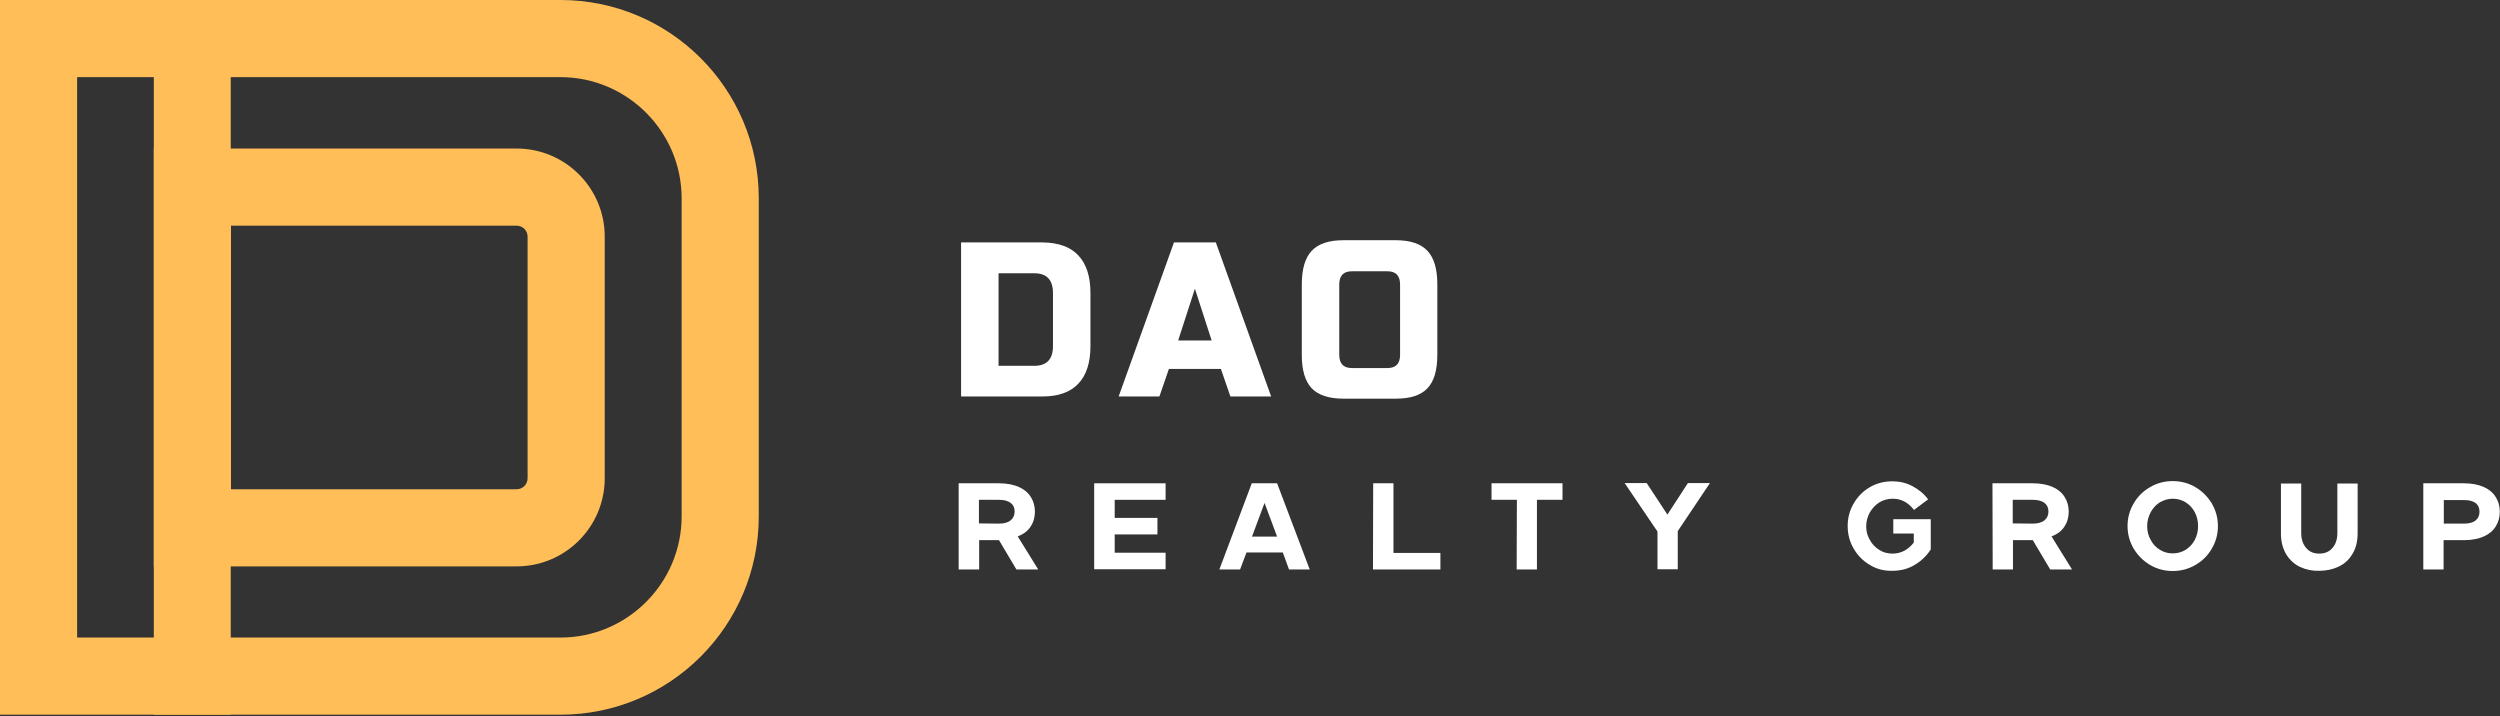
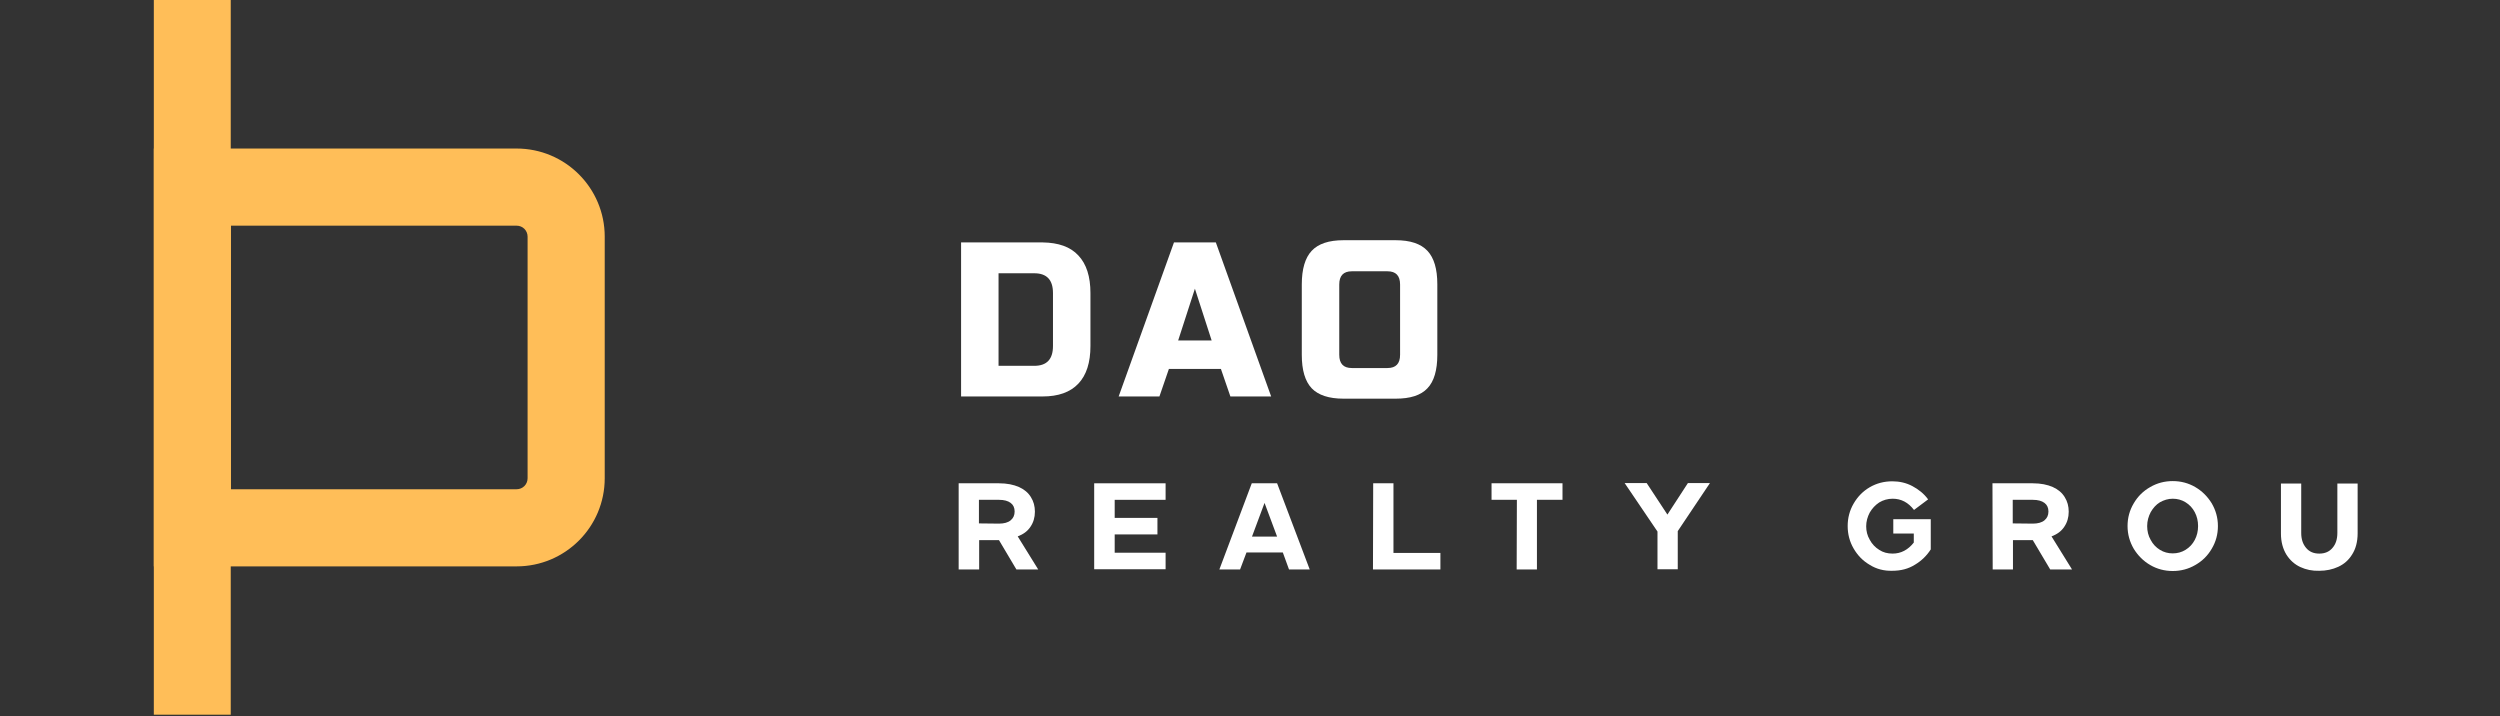
<svg xmlns="http://www.w3.org/2000/svg" version="1.1" id="лого" x="0px" y="0px" viewBox="0 0 1134.4 325" style="enable-background:new 0 0 1134.4 325;" xml:space="preserve">
  <rect x="0" y="0" width="1134.4" height="325" fill="#333333" stroke="none" />
  <style type="text/css">
	.st0{fill:#FFFFFF;}
	.st1{fill:#FFBE58;}
	.st2{fill-rule:evenodd;clip-rule:evenodd;fill:#FFBE58;}
</style>
  <g>
    <g>
      <path class="st0" d="M435,219.3h18.3c3.6,0,6.6,0.6,9.1,1.7c2.4,1.1,4.2,2.6,5.4,4.6c1.2,1.9,1.8,4.1,1.8,6.6c0,2.6-0.7,4.9-2,6.8    c-1.3,2-3.2,3.4-5.8,4.4l9.3,15h-9.9l-7.9-13.3h-9v13.3H435V219.3z M453.3,237.6c2.3,0,4.1-0.5,5.3-1.5c1.2-1,1.8-2.3,1.8-4    s-0.6-3-1.8-3.9c-1.2-0.9-2.9-1.4-5.3-1.4h-9.1v10.7L453.3,237.6L453.3,237.6z" />
      <path class="st0" d="M496.5,219.3h32.4v7.5h-23.1v8.2h19.4v7.5h-19.4v8.3h23.1v7.5h-32.4L496.5,219.3L496.5,219.3z" />
      <path class="st0" d="M568,219.3h11.5l14.8,39.1h-9.4l-2.8-7.7h-16.5l-2.9,7.7h-9.4L568,219.3z M579.5,243.5l-5.7-15.3l-5.7,15.3    H579.5z" />
      <path class="st0" d="M623.1,219.3h9.2v31.6h21.3v7.5H623L623.1,219.3L623.1,219.3z" />
      <path class="st0" d="M688.3,226.8h-11.5v-7.5H709v7.5h-11.6v31.6h-9.2L688.3,226.8L688.3,226.8z" />
      <path class="st0" d="M752.1,241.2l-14.9-22h10l9.4,14.3l9.3-14.3h10L761.3,241v17.3h-9.2V241.2z" />
      <path class="st0" d="M848.4,256.3c-3.1-1.8-5.5-4.3-7.3-7.4c-1.8-3.1-2.7-6.5-2.7-10.2s0.9-7.1,2.7-10.2c1.8-3.1,4.2-5.6,7.3-7.4    c3.1-1.8,6.5-2.7,10.3-2.7c3.2,0,6.3,0.7,9.1,2.2s5.2,3.4,7.1,6l-6.4,4.8c-2.6-3.4-5.8-5.1-9.7-5.1c-2.2,0-4.3,0.6-6.1,1.7    c-1.8,1.2-3.2,2.7-4.3,4.6c-1,1.9-1.6,4-1.6,6.2s0.5,4.2,1.6,6.1c1,1.9,2.5,3.5,4.3,4.6c1.8,1.2,3.8,1.7,6.1,1.7    c3.8,0,7-1.7,9.6-5v-4.1h-9.3v-6.5h17v13.7c-1.8,2.8-4.1,5.1-7.1,6.9c-3,1.9-6.4,2.8-10.4,2.8    C854.9,259.1,851.4,258.2,848.4,256.3z" />
      <path class="st0" d="M904.1,219.3h18.3c3.6,0,6.6,0.6,9.1,1.7c2.4,1.1,4.2,2.6,5.4,4.6c1.2,1.9,1.8,4.1,1.8,6.6    c0,2.6-0.7,4.9-2,6.8c-1.3,2-3.2,3.4-5.8,4.4l9.3,15h-9.9l-7.9-13.3h-9v13.3h-9.2L904.1,219.3L904.1,219.3z M922.4,237.6    c2.3,0,4.1-0.5,5.3-1.5s1.8-2.3,1.8-4s-0.6-3-1.8-3.9s-2.9-1.4-5.3-1.4h-9.1v10.7L922.4,237.6L922.4,237.6z" />
      <path class="st0" d="M975.7,256.4c-3.1-1.8-5.6-4.3-7.5-7.4c-1.8-3.1-2.8-6.5-2.8-10.3c0-3.7,0.9-7.1,2.8-10.3    c1.8-3.1,4.3-5.6,7.5-7.4c3.1-1.8,6.5-2.7,10.2-2.7s7.1,0.9,10.2,2.7c3.1,1.8,5.6,4.3,7.5,7.4c1.8,3.1,2.8,6.5,2.8,10.3    c0,3.7-0.9,7.1-2.8,10.3c-1.8,3.1-4.3,5.6-7.5,7.4c-3.1,1.8-6.5,2.7-10.2,2.7S978.8,258.2,975.7,256.4z M991.7,249.5    c1.8-1.1,3.2-2.6,4.2-4.5s1.5-4,1.5-6.3s-0.5-4.4-1.5-6.3c-1-1.9-2.4-3.4-4.2-4.5s-3.7-1.6-5.8-1.6s-4,0.6-5.8,1.6    c-1.8,1.1-3.1,2.6-4.2,4.5c-1,1.9-1.6,4-1.6,6.3s0.5,4.4,1.6,6.3c1,1.9,2.4,3.4,4.2,4.5s3.7,1.6,5.8,1.6S989.9,250.6,991.7,249.5z    " />
      <path class="st0" d="M1043.8,257.3c-2.6-1.2-4.7-3.1-6.3-5.6c-1.6-2.6-2.5-5.8-2.5-9.6v-22.7h9.2v22.4c0,2.8,0.7,5,2.2,6.8    s3.5,2.6,6,2.6c2.6,0,4.6-0.9,6-2.6c1.5-1.7,2.2-4,2.2-6.8v-22.4h9.2V242c0,3.9-0.9,7.1-2.5,9.6c-1.6,2.6-3.7,4.4-6.3,5.6    s-5.5,1.8-8.6,1.8C1049.2,259.1,1046.4,258.5,1043.8,257.3z" />
-       <path class="st0" d="M1099.6,219.3h18.4c3.6,0,6.6,0.6,9.1,1.7c2.4,1.1,4.2,2.6,5.4,4.6c1.2,1.9,1.8,4.1,1.8,6.6s-0.6,4.7-1.8,6.6    c-1.2,2-3,3.5-5.4,4.6s-5.5,1.7-9.1,1.7h-9.2v13.3h-9.2L1099.6,219.3L1099.6,219.3z M1118.1,237.6c2.3,0,4.1-0.5,5.2-1.4    c1.2-1,1.8-2.3,1.8-4s-0.6-3-1.7-3.9c-1.2-0.9-2.9-1.4-5.3-1.4h-9.2v10.7L1118.1,237.6L1118.1,237.6z" />
    </g>
    <g>
      <path class="st0" d="M489.3,115.9c3.7,3.9,5.5,9.6,5.5,17.1v24c0,7.5-1.8,13.2-5.5,17.1c-3.7,3.9-9.1,5.8-16.2,5.8h-37V110h37    C480.3,110.1,485.7,112,489.3,115.9z M477.8,157v-24c0-6-2.8-9-8.5-9h-16.2v42h16.2C475,166,477.8,163,477.8,157z" />
      <path class="st0" d="M507.6,179.9l25.1-69.9h19l25.1,69.9h-18.5l-4.3-12.5h-23.6l-4.3,12.5H507.6z M542.2,131l-7.6,23.5h15.2    L542.2,131z" />
      <path class="st0" d="M595.2,113.8c3-3.2,7.8-4.8,14.4-4.8h23.7c6.6,0,11.4,1.6,14.4,4.8c3,3.2,4.5,8.2,4.5,15.2v32    c0,7-1.5,12.1-4.5,15.2c-3,3.2-7.8,4.7-14.4,4.7h-23.7c-6.6,0-11.4-1.6-14.4-4.7c-3-3.2-4.5-8.2-4.5-15.2v-31.9    C590.7,122.1,592.2,117,595.2,113.8z M629.6,123.1h-16.2c-3.8,0-5.7,2-5.7,6V161c0,4,1.9,6,5.7,6h16.2c3.8,0,5.7-2,5.7-6v-31.9    C635.3,125.1,633.4,123.1,629.6,123.1z" />
    </g>
  </g>
  <g>
    <g>
-       <path class="st1" d="M254.3,35c30.3,0,55,24.7,55,55v144.3c0,30.3-24.7,55-55,55H35V35H254.3 M254.3,0H0v324.3h254.3    c49.7,0,90-40.3,90-90V90C344.3,40.3,304,0,254.3,0L254.3,0z" />
-     </g>
+       </g>
    <g>
      <path class="st1" d="M234.4,102.4c2.8,0,5,2.2,5,5V217c0,2.8-2.2,5-5,5H104.8V102.4H234.4 M234.4,67.4H69.8V257h164.6    c22.1,0,40-17.9,40-40V107.4C274.4,85.3,256.5,67.4,234.4,67.4L234.4,67.4z" />
    </g>
    <rect x="69.8" class="st2" width="34.9" height="324.3" />
  </g>
-   <path class="st1" d="M723,740.5h7.6c0,0,0.1-3.2-1.2-4.8l-5.1-1.4L723,740.5z" />
</svg>